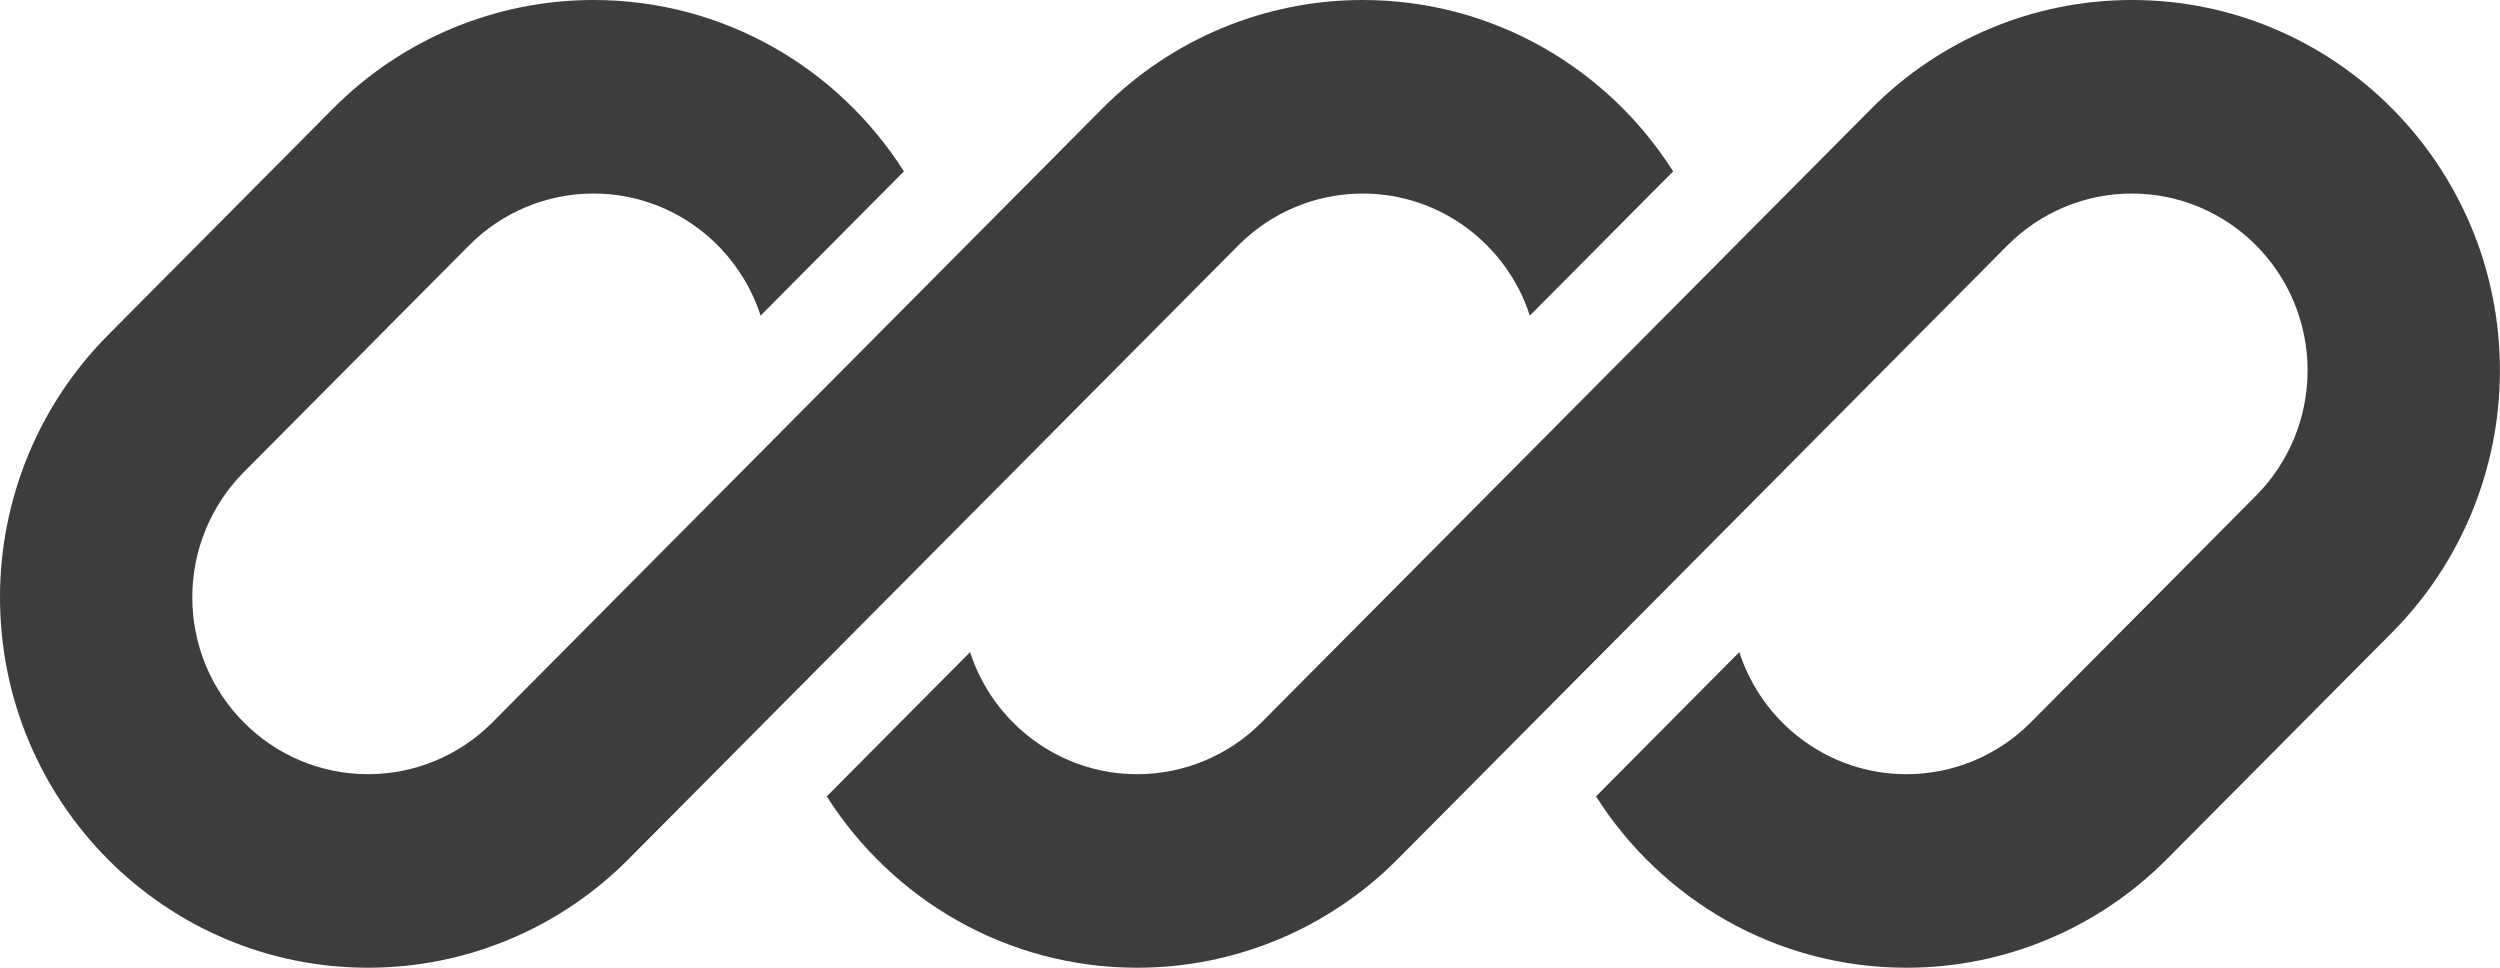
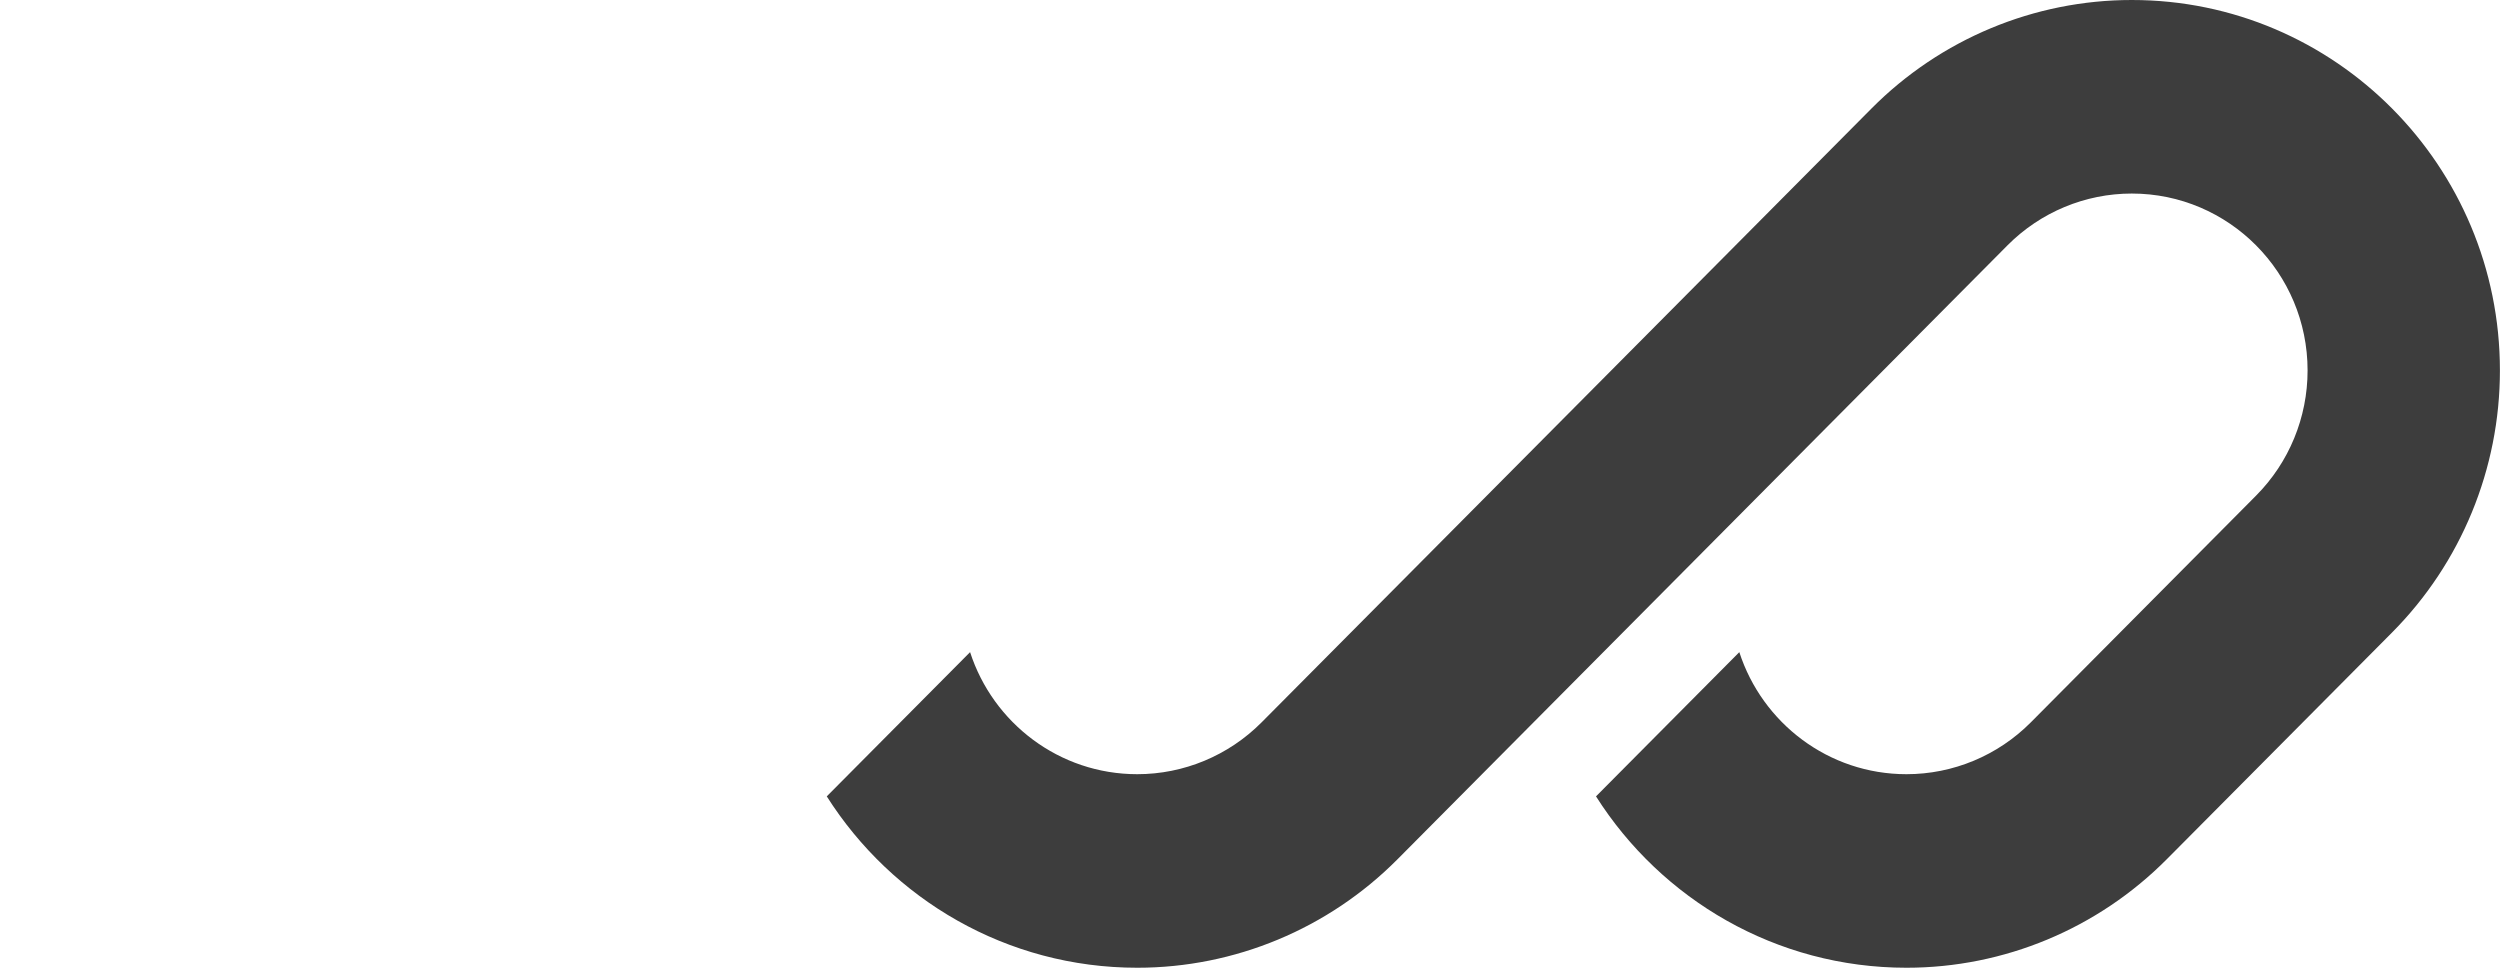
<svg xmlns="http://www.w3.org/2000/svg" width="62" height="24" viewBox="0 0 62 24" fill="none">
  <g clip-path="url(#clip0_2104_2597)">
-     <path d="M14.717 0C12.296 0 9.973 0.968 8.261 2.691L2.674 8.315C0.962 10.038 0 12.375 0 14.812C0 19.886 4.087 24 9.129 24C11.551 24 13.873 23.032 15.585 21.309L19.45 17.419C19.45 17.419 19.45 17.419 19.45 17.419L30.711 6.085C31.528 5.262 32.637 4.8 33.794 4.8C35.73 4.8 37.371 6.07 37.94 7.827L41.494 4.25C39.873 1.695 37.03 0 33.794 0C31.372 0 29.05 0.968 27.338 2.691L12.212 17.915C11.395 18.738 10.286 19.2 9.129 19.2C6.721 19.2 4.769 17.235 4.769 14.812C4.769 13.648 5.229 12.532 6.046 11.709L11.634 6.085C12.451 5.262 13.56 4.8 14.717 4.8C16.653 4.8 18.294 6.07 18.863 7.827L22.417 4.25C20.796 1.695 17.953 0 14.717 0Z" fill="#3D3D3D" />
    <path d="M31.287 17.915C30.469 18.738 29.36 19.2 28.204 19.2C26.268 19.2 24.627 17.93 24.058 16.173L20.504 19.75C22.125 22.305 24.968 24 28.204 24C30.625 24 32.947 23.032 34.659 21.309L49.785 6.085C50.603 5.262 51.712 4.8 52.868 4.8C55.276 4.8 57.228 6.765 57.228 9.188C57.228 10.352 56.769 11.468 55.951 12.291L50.364 17.915C49.546 18.738 48.437 19.2 47.281 19.2C45.345 19.2 43.704 17.93 43.135 16.173L39.581 19.75C41.202 22.305 44.045 24 47.281 24C49.702 24 52.024 23.032 53.736 21.309L59.324 15.685C61.036 13.962 61.998 11.625 61.998 9.188C61.998 4.114 57.91 0 52.868 0C50.447 0 48.125 0.968 46.413 2.691L31.287 17.915Z" fill="#3D3D3D" />
  </g>
  <defs>
    <clipPath id="clip0_2104_2597">
      <rect width="62" height="24" fill="white" />
    </clipPath>
  </defs>
</svg>